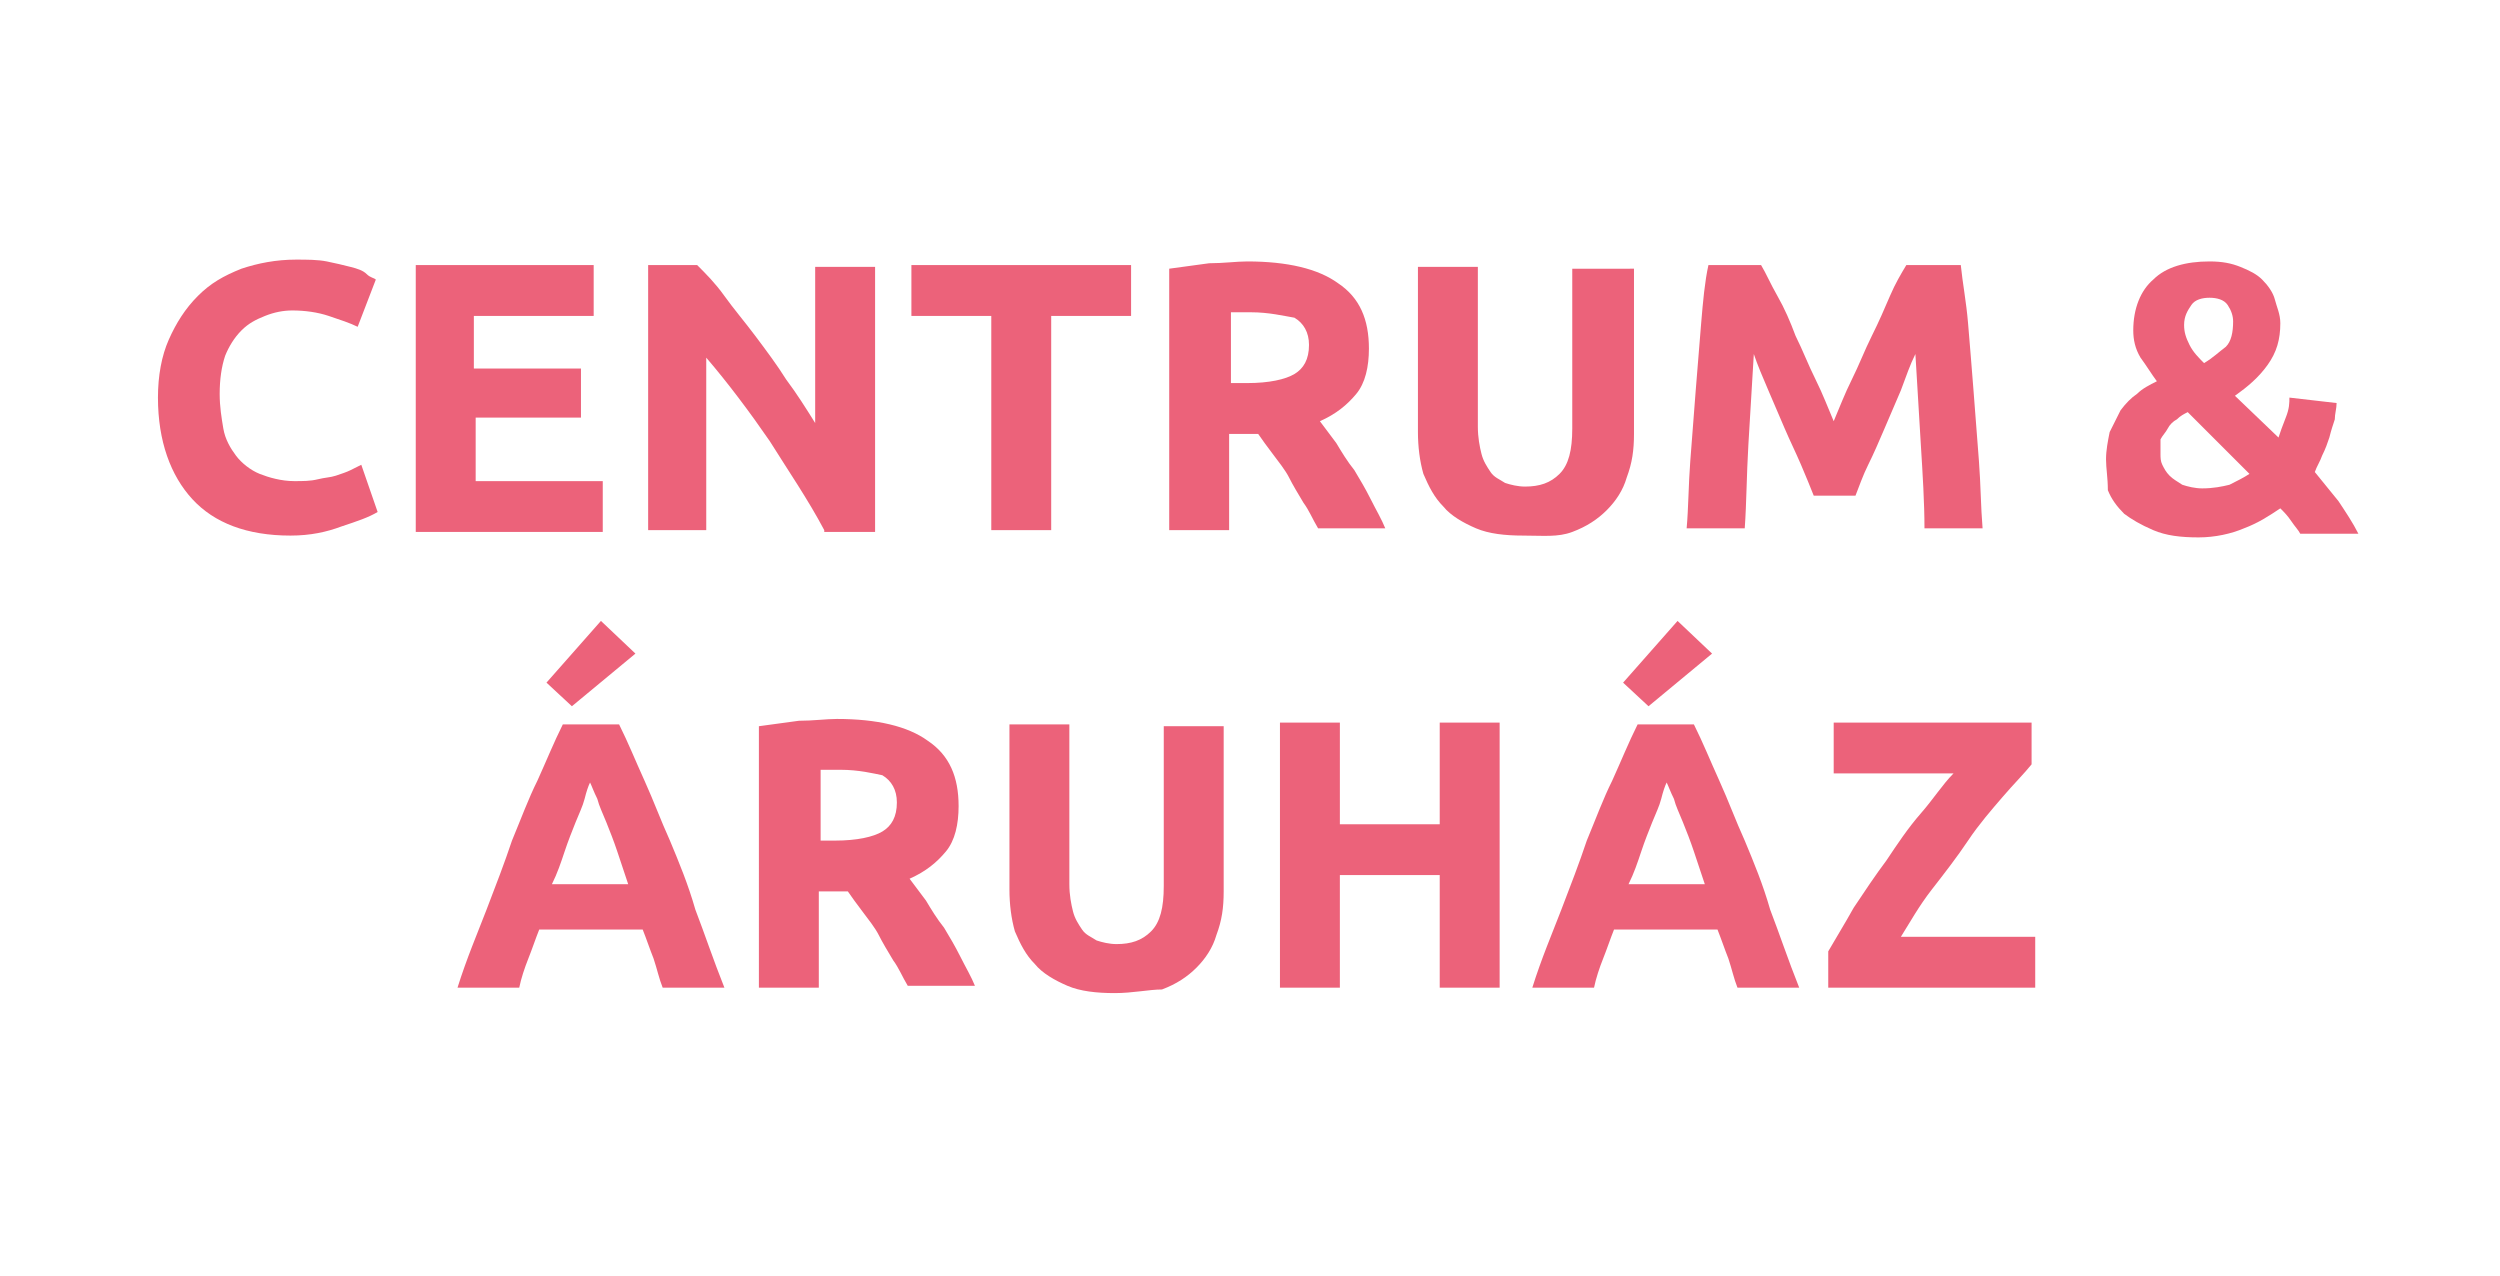
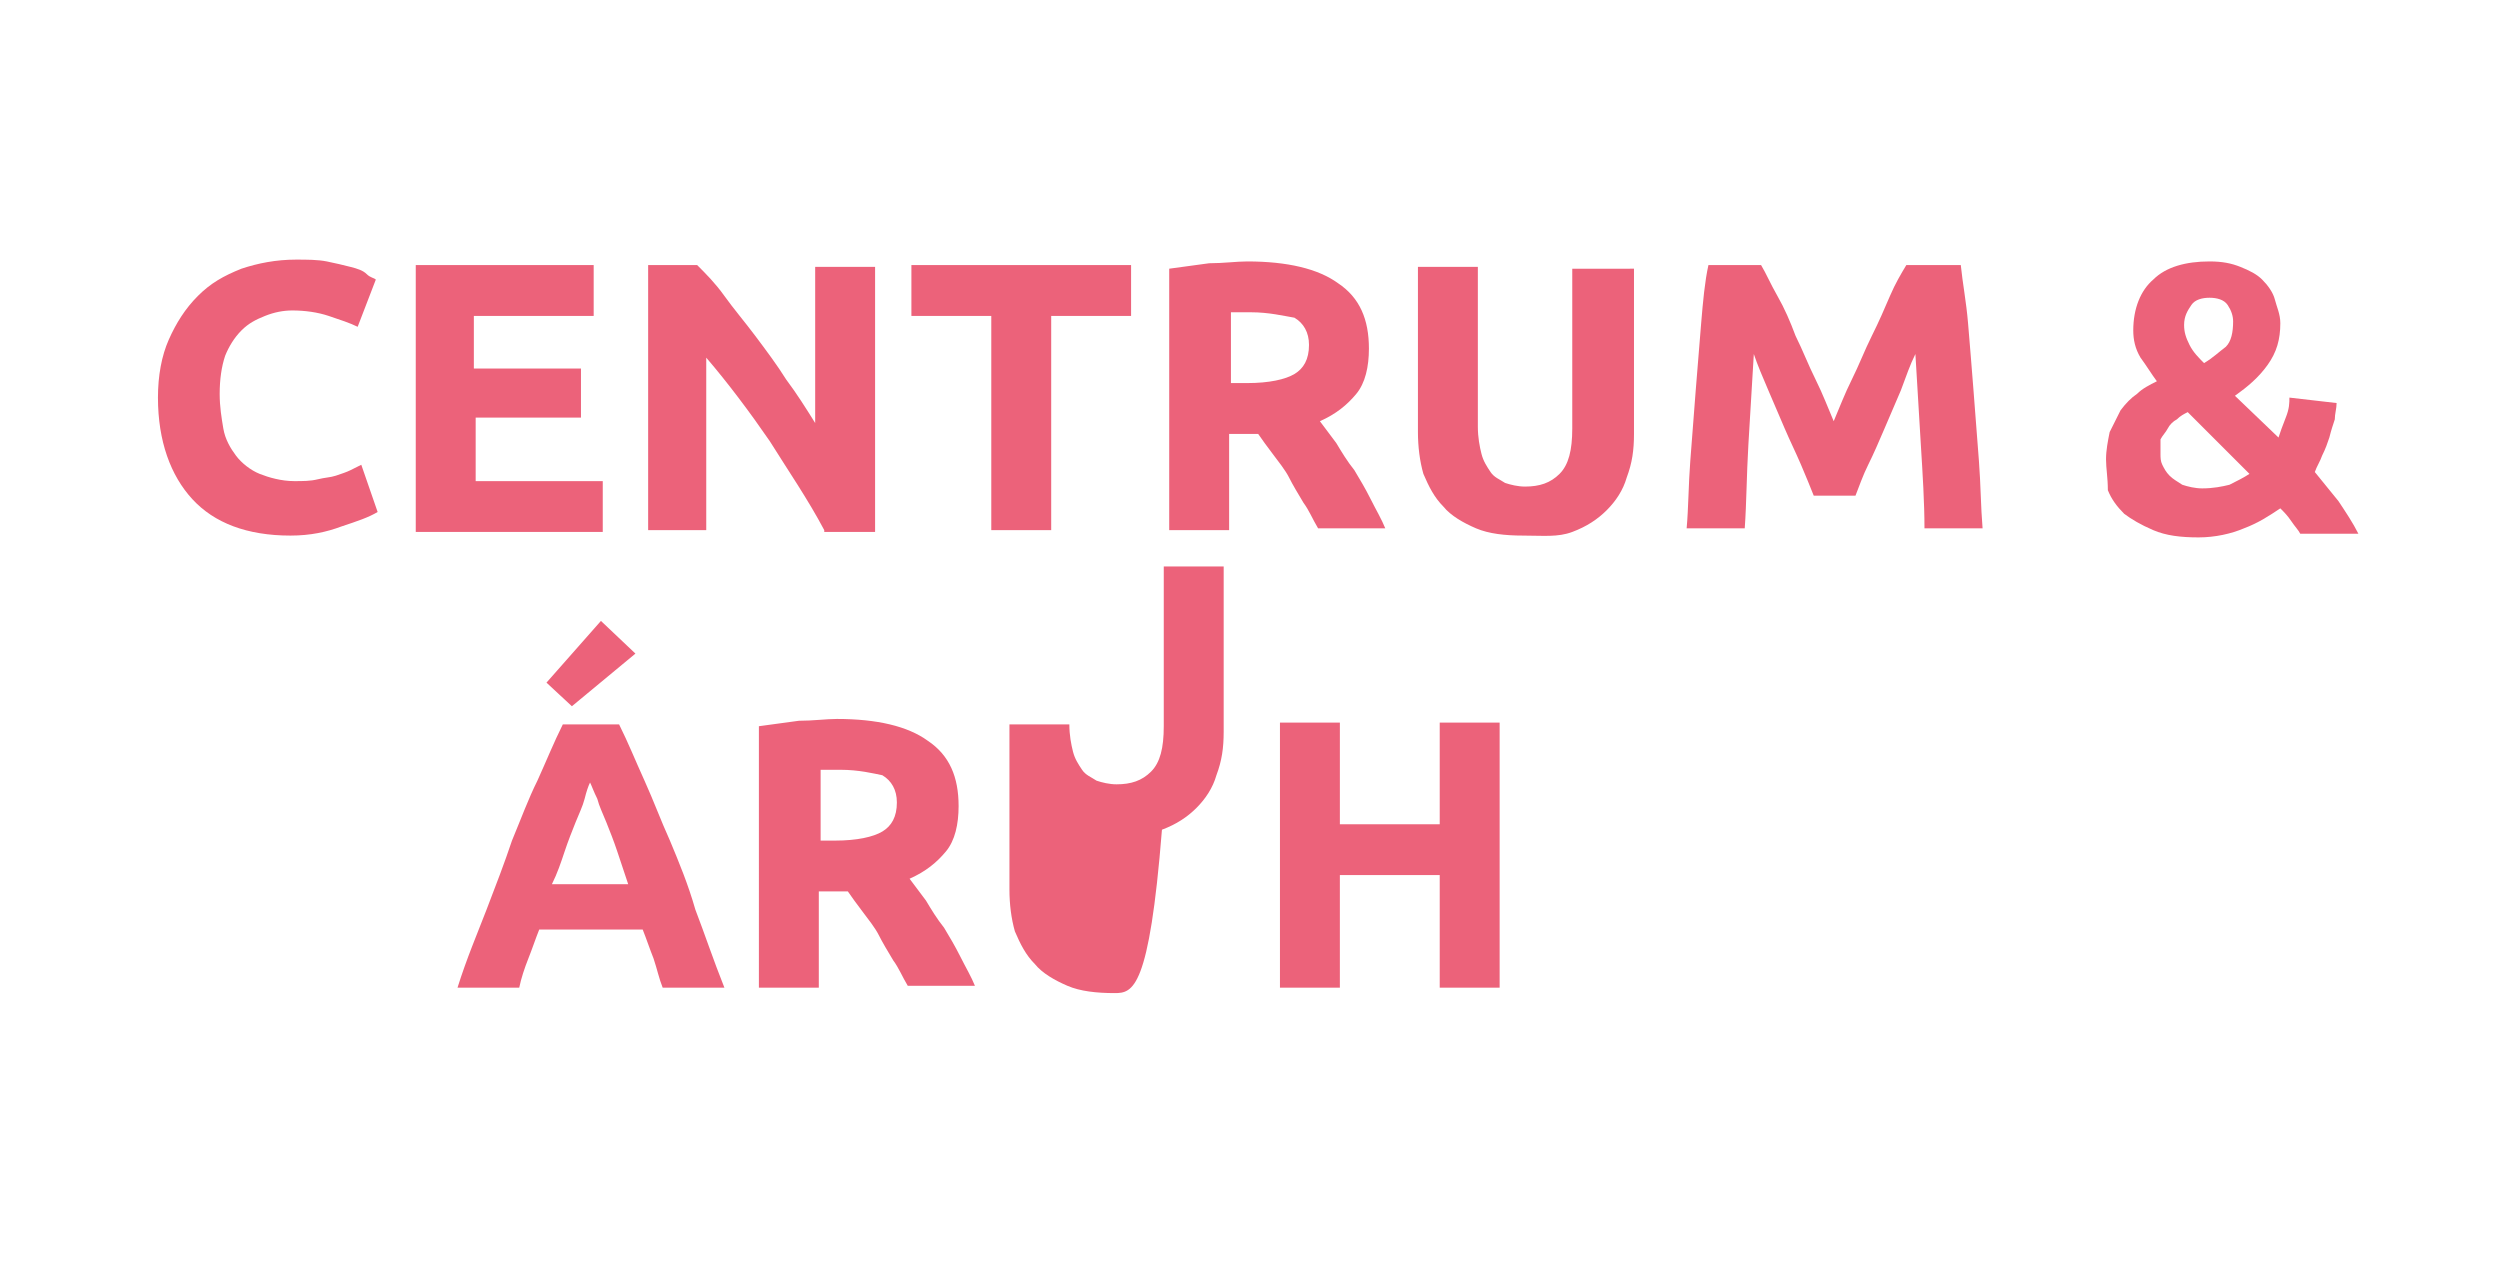
<svg xmlns="http://www.w3.org/2000/svg" version="1.1" id="Layer_1" x="0px" y="0px" viewBox="0 0 137.7 70.3" style="enable-background:new 0 0 137.7 70.3;" xml:space="preserve">
  <style type="text/css">
	.st0{fill:#EC627A;}
</style>
  <g>
    <path class="st0" d="M16,29.5c-2.4,0-4.2-0.7-5.4-2c-1.2-1.3-1.9-3.2-1.9-5.6c0-1.2,0.2-2.3,0.6-3.2c0.4-0.9,0.9-1.7,1.6-2.4   c0.7-0.7,1.4-1.1,2.4-1.5c0.9-0.3,1.9-0.5,3-0.5c0.6,0,1.2,0,1.7,0.1c0.5,0.1,0.9,0.2,1.3,0.3c0.4,0.1,0.7,0.2,0.9,0.4   s0.4,0.2,0.5,0.3L19.7,18c-0.4-0.2-1-0.4-1.6-0.6c-0.6-0.2-1.3-0.3-2-0.3c-0.5,0-1,0.1-1.5,0.3c-0.5,0.2-0.9,0.4-1.3,0.8   c-0.4,0.4-0.7,0.9-0.9,1.4c-0.2,0.6-0.3,1.3-0.3,2.1c0,0.7,0.1,1.3,0.2,1.9c0.1,0.6,0.4,1.1,0.7,1.5c0.3,0.4,0.8,0.8,1.3,1   c0.5,0.2,1.2,0.4,1.9,0.4c0.5,0,0.9,0,1.3-0.1c0.4-0.1,0.7-0.1,1-0.2c0.3-0.1,0.6-0.2,0.8-0.3c0.2-0.1,0.4-0.2,0.6-0.3l0.9,2.6   c-0.5,0.3-1.1,0.5-2,0.8C18,29.3,17.1,29.5,16,29.5z" />
    <path class="st0" d="M22.9,29.2V14.6h9.8v2.8h-6.6v2.9H32v2.7h-5.8v3.5h7v2.8H22.9z" />
    <path class="st0" d="M45.4,29.2c-0.9-1.7-2-3.3-3-4.9c-1.1-1.6-2.3-3.2-3.5-4.6v9.5h-3.2V14.6h2.7c0.5,0.5,1,1,1.5,1.7   s1.1,1.4,1.7,2.2c0.6,0.8,1.2,1.6,1.7,2.4c0.6,0.8,1.1,1.6,1.6,2.4v-8.6h3.3v14.6H45.4z" />
    <path class="st0" d="M62.3,14.6v2.8h-4.4v11.8h-3.3V17.4h-4.4v-2.8H62.3z" />
    <path class="st0" d="M68.7,14.4c2.2,0,3.9,0.4,5,1.2c1.2,0.8,1.7,2,1.7,3.6c0,1-0.2,1.9-0.7,2.5c-0.5,0.6-1.1,1.1-2,1.5   c0.3,0.4,0.6,0.8,0.9,1.2c0.3,0.5,0.6,1,1,1.5c0.3,0.5,0.6,1,0.9,1.6c0.3,0.6,0.6,1.1,0.8,1.6h-3.7c-0.3-0.5-0.5-1-0.8-1.4   c-0.3-0.5-0.6-1-0.8-1.4s-0.6-0.9-0.9-1.3c-0.3-0.4-0.6-0.8-0.8-1.1h-1.6v5.3h-3.3V14.8c0.7-0.1,1.5-0.2,2.2-0.3   C67.4,14.5,68.1,14.4,68.7,14.4z M68.9,17.2c-0.2,0-0.5,0-0.6,0c-0.2,0-0.4,0-0.5,0v3.9h0.9c1.2,0,2.1-0.2,2.6-0.5s0.8-0.8,0.8-1.6   c0-0.7-0.3-1.2-0.8-1.5C70.7,17.4,69.9,17.2,68.9,17.2z" />
    <path class="st0" d="M83.9,29.5c-1,0-1.9-0.1-2.6-0.4c-0.7-0.3-1.4-0.7-1.8-1.2c-0.5-0.5-0.8-1.1-1.1-1.8c-0.2-0.7-0.3-1.5-0.3-2.3   v-9.1h3.3v8.8c0,0.6,0.1,1.1,0.2,1.5c0.1,0.4,0.3,0.7,0.5,1c0.2,0.3,0.5,0.4,0.8,0.6c0.3,0.1,0.7,0.2,1.1,0.2   c0.8,0,1.4-0.2,1.9-0.7s0.7-1.3,0.7-2.5v-8.8H90v9.1c0,0.9-0.1,1.6-0.4,2.4c-0.2,0.7-0.6,1.3-1.1,1.8c-0.5,0.5-1.1,0.9-1.9,1.2   S85,29.5,83.9,29.5z" />
    <path class="st0" d="M97,14.6c0.3,0.5,0.5,1,0.9,1.7s0.7,1.4,1,2.2c0.4,0.8,0.7,1.6,1.1,2.4c0.4,0.8,0.7,1.6,1,2.3   c0.3-0.7,0.6-1.5,1-2.3s0.7-1.6,1.1-2.4c0.4-0.8,0.7-1.5,1-2.2c0.3-0.7,0.6-1.2,0.9-1.7h3c0.1,1,0.3,2,0.4,3.2   c0.1,1.2,0.2,2.4,0.3,3.7s0.2,2.6,0.3,3.9c0.1,1.3,0.1,2.5,0.2,3.7h-3.2c0-1.4-0.1-3-0.2-4.6c-0.1-1.7-0.2-3.3-0.3-5   c-0.3,0.6-0.5,1.2-0.8,2c-0.3,0.7-0.6,1.4-0.9,2.1s-0.6,1.4-0.9,2s-0.5,1.2-0.7,1.7h-2.3c-0.2-0.5-0.4-1-0.7-1.7s-0.6-1.3-0.9-2   s-0.6-1.4-0.9-2.1c-0.3-0.7-0.6-1.4-0.8-2c-0.1,1.7-0.2,3.4-0.3,5c-0.1,1.7-0.1,3.2-0.2,4.6h-3.2c0.1-1.1,0.1-2.4,0.2-3.7   c0.1-1.3,0.2-2.6,0.3-3.9c0.1-1.3,0.2-2.5,0.3-3.7c0.1-1.2,0.2-2.3,0.4-3.2H97z" />
    <path class="st0" d="M116,25.3c0-0.5,0.1-1,0.2-1.5c0.2-0.4,0.4-0.8,0.6-1.2c0.3-0.4,0.6-0.7,0.9-0.9c0.3-0.3,0.7-0.5,1.1-0.7   c-0.3-0.4-0.6-0.9-0.9-1.3c-0.3-0.5-0.4-1-0.4-1.5c0-1.2,0.4-2.2,1.1-2.8c0.7-0.7,1.8-1,3.1-1c0.7,0,1.2,0.1,1.7,0.3   c0.5,0.2,0.9,0.4,1.2,0.7s0.6,0.7,0.7,1.1s0.3,0.8,0.3,1.3c0,0.9-0.2,1.6-0.7,2.3s-1.1,1.2-1.8,1.7l2.4,2.3   c0.1-0.3,0.2-0.6,0.4-1.1s0.2-0.8,0.2-1.1l2.6,0.3c0,0.3-0.1,0.6-0.1,0.9c-0.1,0.3-0.2,0.6-0.3,1c-0.1,0.3-0.2,0.6-0.4,1   c-0.1,0.3-0.3,0.6-0.4,0.9c0.4,0.5,0.9,1.1,1.3,1.6c0.4,0.6,0.8,1.2,1.1,1.8h-3.2c-0.1-0.2-0.3-0.4-0.5-0.7   c-0.2-0.3-0.4-0.5-0.6-0.7c-0.6,0.4-1.2,0.8-2,1.1c-0.7,0.3-1.6,0.5-2.5,0.5c-1,0-1.8-0.1-2.5-0.4s-1.2-0.6-1.6-0.9   c-0.4-0.4-0.7-0.8-0.9-1.3C116.1,26.3,116,25.8,116,25.3z M119,25c0,0.2,0,0.4,0.1,0.6c0.1,0.2,0.2,0.4,0.4,0.6   c0.2,0.2,0.4,0.3,0.7,0.5c0.3,0.1,0.7,0.2,1.1,0.2c0.6,0,1.1-0.1,1.5-0.2c0.4-0.2,0.8-0.4,1.1-0.6l-3.4-3.4   c-0.2,0.1-0.4,0.2-0.6,0.4c-0.2,0.1-0.4,0.3-0.5,0.5s-0.3,0.4-0.4,0.6C119,24.4,119,24.7,119,25z M123,17.7c0-0.3-0.1-0.6-0.3-0.9   s-0.6-0.4-1-0.4c-0.4,0-0.8,0.1-1,0.4c-0.2,0.3-0.4,0.6-0.4,1.1c0,0.4,0.1,0.7,0.3,1.1s0.5,0.7,0.8,1c0.5-0.3,0.8-0.6,1.2-0.9   C122.9,18.8,123,18.3,123,17.7z" />
    <path class="st0" d="M36.5,54.4c-0.2-0.5-0.3-1-0.5-1.6c-0.2-0.5-0.4-1.1-0.6-1.6h-5.7c-0.2,0.5-0.4,1.1-0.6,1.6   c-0.2,0.5-0.4,1.1-0.5,1.6h-3.4c0.5-1.6,1.1-3,1.6-4.3c0.5-1.3,1-2.6,1.4-3.8c0.5-1.2,0.9-2.3,1.4-3.3c0.5-1.1,0.9-2.1,1.4-3.1h3.1   c0.5,1,0.9,2,1.4,3.1c0.5,1.1,0.9,2.2,1.4,3.3c0.5,1.2,1,2.4,1.4,3.8c0.5,1.3,1,2.8,1.6,4.3H36.5z M35,36l-3.5,2.9l-1.4-1.3l3-3.4   L35,36z M32.5,43.1c-0.1,0.2-0.2,0.5-0.3,0.9c-0.1,0.4-0.3,0.8-0.5,1.3c-0.2,0.5-0.4,1-0.6,1.6c-0.2,0.6-0.4,1.2-0.7,1.8h4.2   c-0.2-0.6-0.4-1.2-0.6-1.8c-0.2-0.6-0.4-1.1-0.6-1.6c-0.2-0.5-0.4-0.9-0.5-1.3C32.7,43.6,32.6,43.3,32.5,43.1z" />
    <path class="st0" d="M46.1,39.6c2.2,0,3.9,0.4,5,1.2c1.2,0.8,1.7,2,1.7,3.6c0,1-0.2,1.9-0.7,2.5c-0.5,0.6-1.1,1.1-2,1.5   c0.3,0.4,0.6,0.8,0.9,1.2c0.3,0.5,0.6,1,1,1.5c0.3,0.5,0.6,1,0.9,1.6c0.3,0.6,0.6,1.1,0.8,1.6h-3.7c-0.3-0.5-0.5-1-0.8-1.4   c-0.3-0.5-0.6-1-0.8-1.4s-0.6-0.9-0.9-1.3c-0.3-0.4-0.6-0.8-0.8-1.1h-1.6v5.3h-3.3V40c0.7-0.1,1.5-0.2,2.2-0.3   C44.8,39.7,45.5,39.6,46.1,39.6z M46.3,42.4c-0.2,0-0.5,0-0.6,0c-0.2,0-0.4,0-0.5,0v3.9H46c1.2,0,2.1-0.2,2.6-0.5s0.8-0.8,0.8-1.6   c0-0.7-0.3-1.2-0.8-1.5C48.1,42.6,47.3,42.4,46.3,42.4z" />
-     <path class="st0" d="M61.4,54.7c-1,0-1.9-0.1-2.6-0.4c-0.7-0.3-1.4-0.7-1.8-1.2c-0.5-0.5-0.8-1.1-1.1-1.8c-0.2-0.7-0.3-1.5-0.3-2.3   v-9.1h3.3v8.8c0,0.6,0.1,1.1,0.2,1.5c0.1,0.4,0.3,0.7,0.5,1c0.2,0.3,0.5,0.4,0.8,0.6c0.3,0.1,0.7,0.2,1.1,0.2   c0.8,0,1.4-0.2,1.9-0.7c0.5-0.5,0.7-1.3,0.7-2.5v-8.8h3.3v9.1c0,0.9-0.1,1.6-0.4,2.4c-0.2,0.7-0.6,1.3-1.1,1.8   c-0.5,0.5-1.1,0.9-1.9,1.2C63.3,54.5,62.4,54.7,61.4,54.7z" />
+     <path class="st0" d="M61.4,54.7c-1,0-1.9-0.1-2.6-0.4c-0.7-0.3-1.4-0.7-1.8-1.2c-0.5-0.5-0.8-1.1-1.1-1.8c-0.2-0.7-0.3-1.5-0.3-2.3   v-9.1h3.3c0,0.6,0.1,1.1,0.2,1.5c0.1,0.4,0.3,0.7,0.5,1c0.2,0.3,0.5,0.4,0.8,0.6c0.3,0.1,0.7,0.2,1.1,0.2   c0.8,0,1.4-0.2,1.9-0.7c0.5-0.5,0.7-1.3,0.7-2.5v-8.8h3.3v9.1c0,0.9-0.1,1.6-0.4,2.4c-0.2,0.7-0.6,1.3-1.1,1.8   c-0.5,0.5-1.1,0.9-1.9,1.2C63.3,54.5,62.4,54.7,61.4,54.7z" />
    <path class="st0" d="M79.3,39.8h3.3v14.6h-3.3v-6.2h-5.5v6.2h-3.3V39.8h3.3v5.6h5.5V39.8z" />
-     <path class="st0" d="M95.7,54.4c-0.2-0.5-0.3-1-0.5-1.6c-0.2-0.5-0.4-1.1-0.6-1.6h-5.7c-0.2,0.5-0.4,1.1-0.6,1.6   c-0.2,0.5-0.4,1.1-0.5,1.6h-3.4c0.5-1.6,1.1-3,1.6-4.3c0.5-1.3,1-2.6,1.4-3.8c0.5-1.2,0.9-2.3,1.4-3.3c0.5-1.1,0.9-2.1,1.4-3.1h3.1   c0.5,1,0.9,2,1.4,3.1c0.5,1.1,0.9,2.2,1.4,3.3c0.5,1.2,1,2.4,1.4,3.8c0.5,1.3,1,2.8,1.6,4.3H95.7z M94.3,36l-3.5,2.9l-1.4-1.3   l3-3.4L94.3,36z M91.8,43.1c-0.1,0.2-0.2,0.5-0.3,0.9c-0.1,0.4-0.3,0.8-0.5,1.3c-0.2,0.5-0.4,1-0.6,1.6c-0.2,0.6-0.4,1.2-0.7,1.8   h4.2c-0.2-0.6-0.4-1.2-0.6-1.8c-0.2-0.6-0.4-1.1-0.6-1.6c-0.2-0.5-0.4-0.9-0.5-1.3C92,43.6,91.9,43.3,91.8,43.1z" />
-     <path class="st0" d="M111.9,42.1c-0.4,0.5-1,1.1-1.6,1.8c-0.6,0.7-1.3,1.5-1.9,2.4s-1.3,1.8-2,2.7s-1.2,1.8-1.7,2.6h7.4v2.8h-11.4   v-2c0.4-0.7,0.9-1.5,1.4-2.4c0.6-0.9,1.2-1.8,1.8-2.6c0.6-0.9,1.2-1.8,1.9-2.6s1.2-1.6,1.8-2.2H101v-2.8h10.9V42.1z" />
  </g>
</svg>